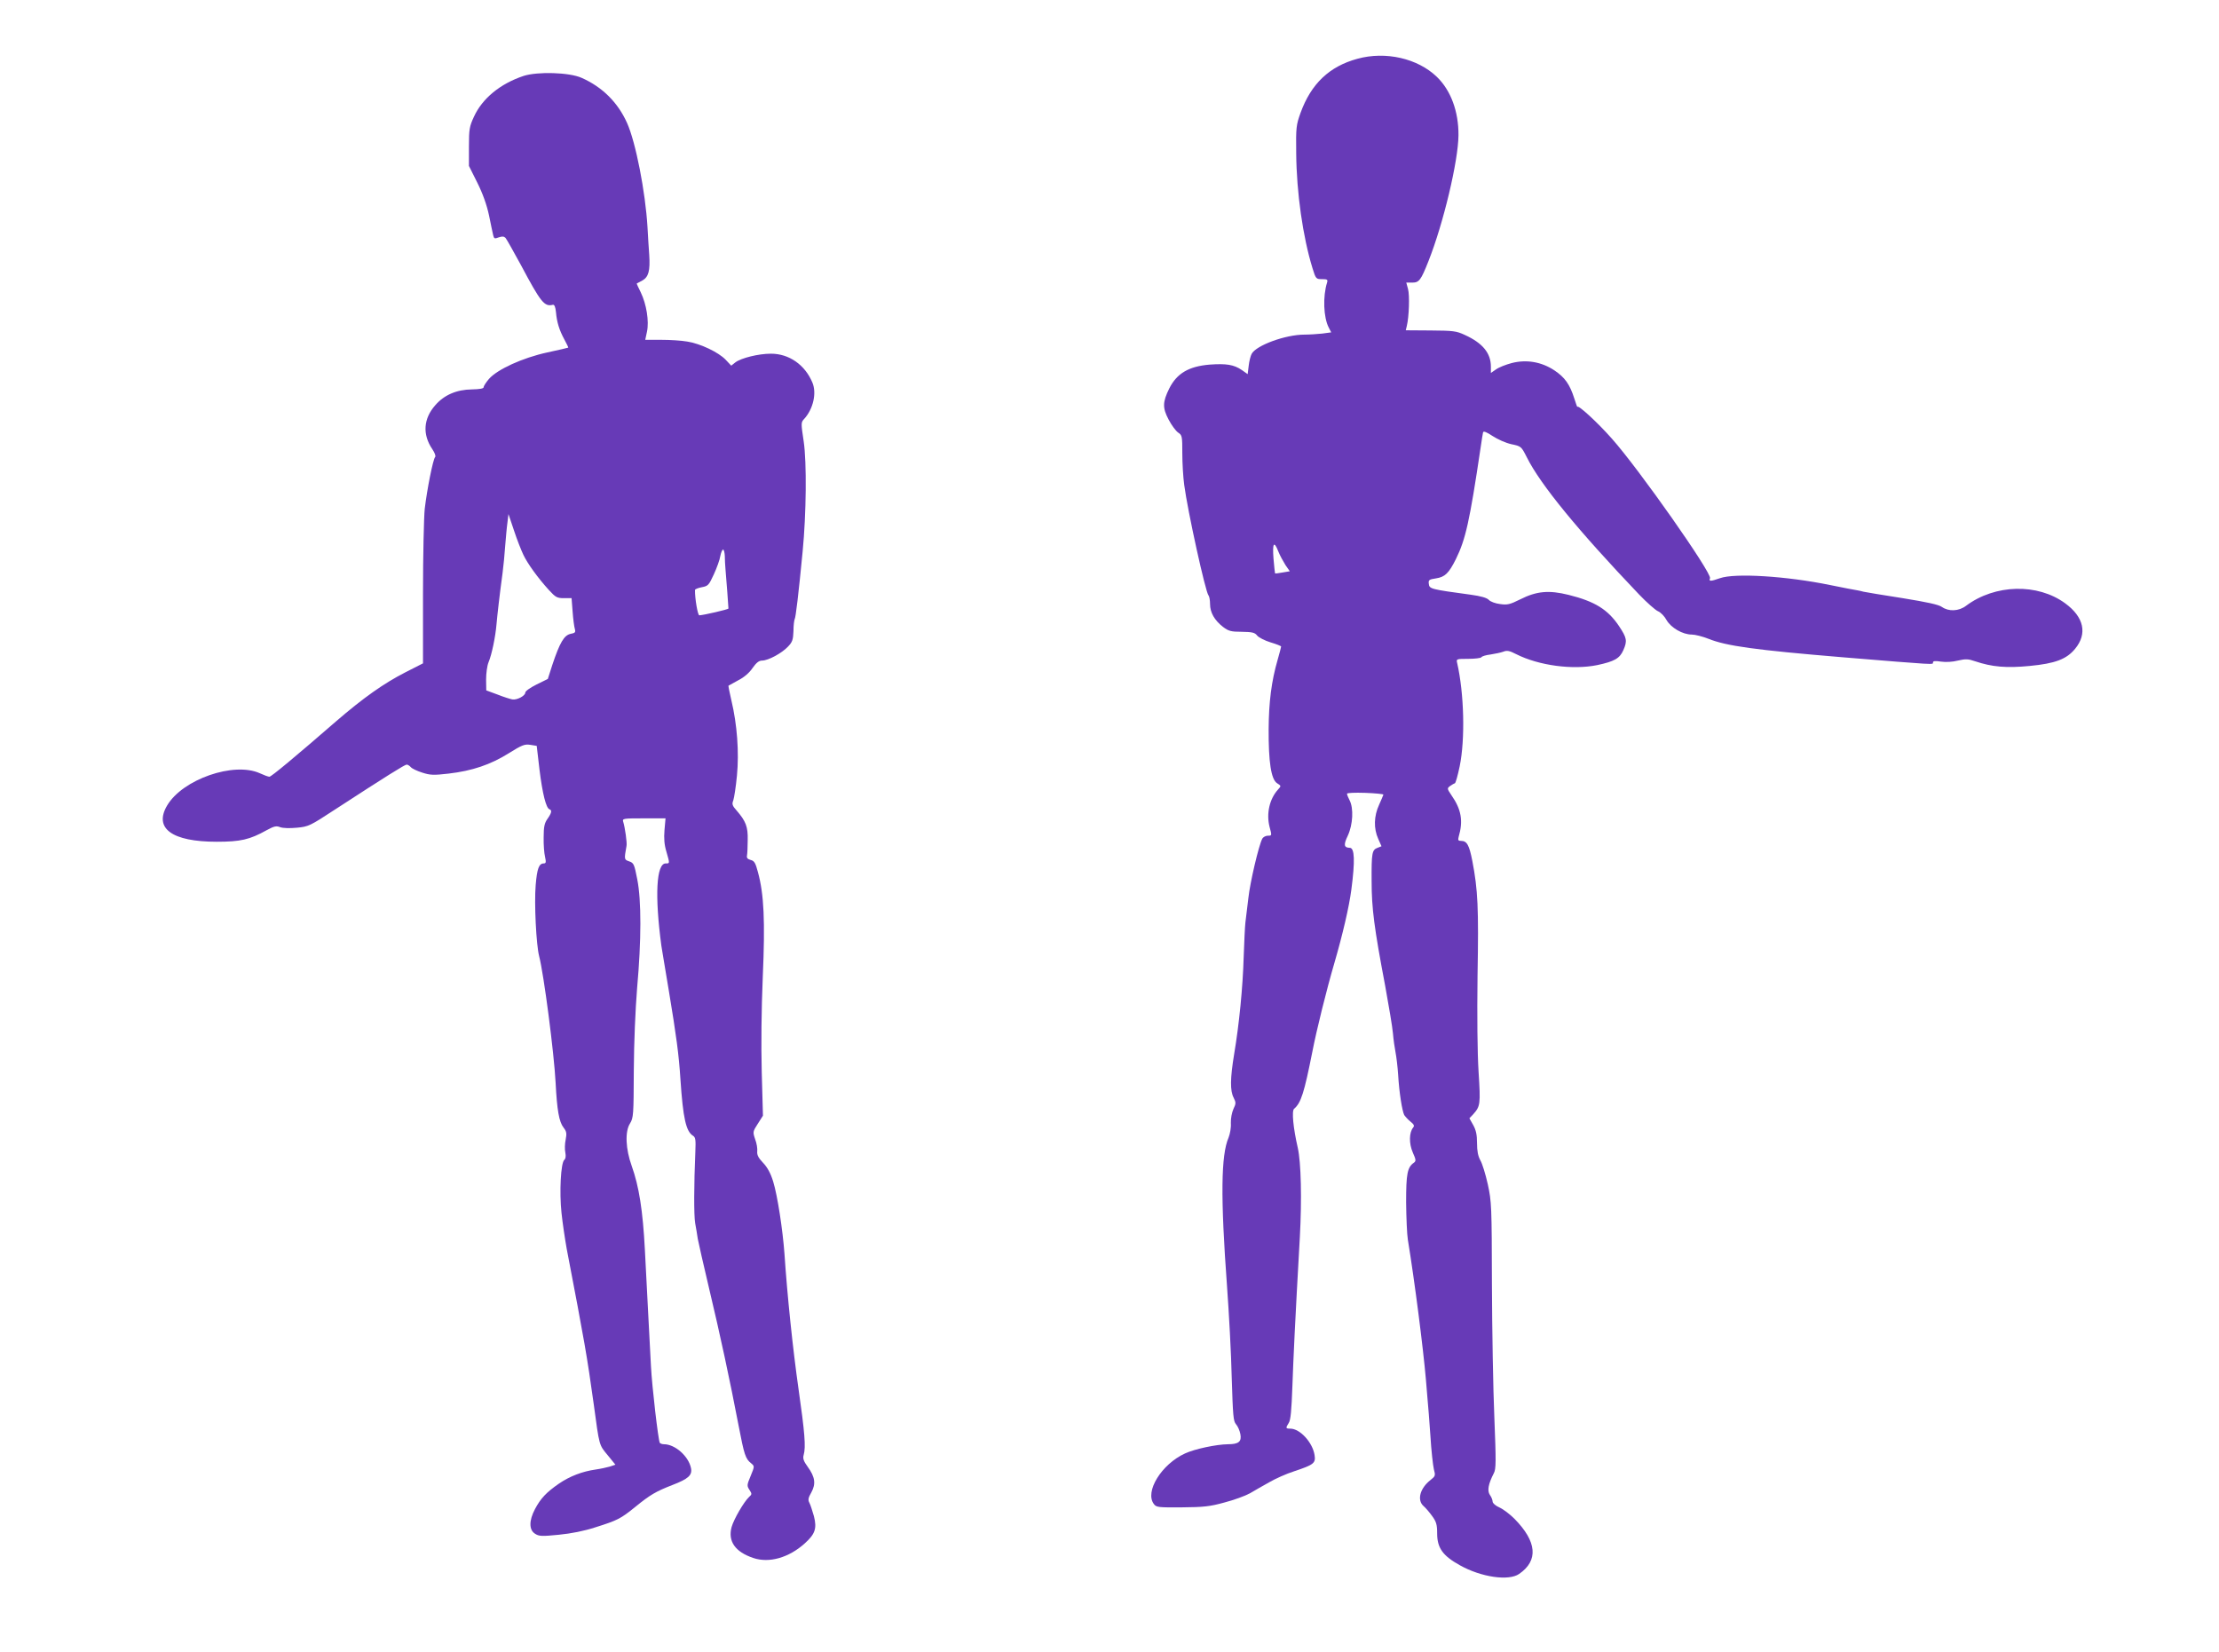
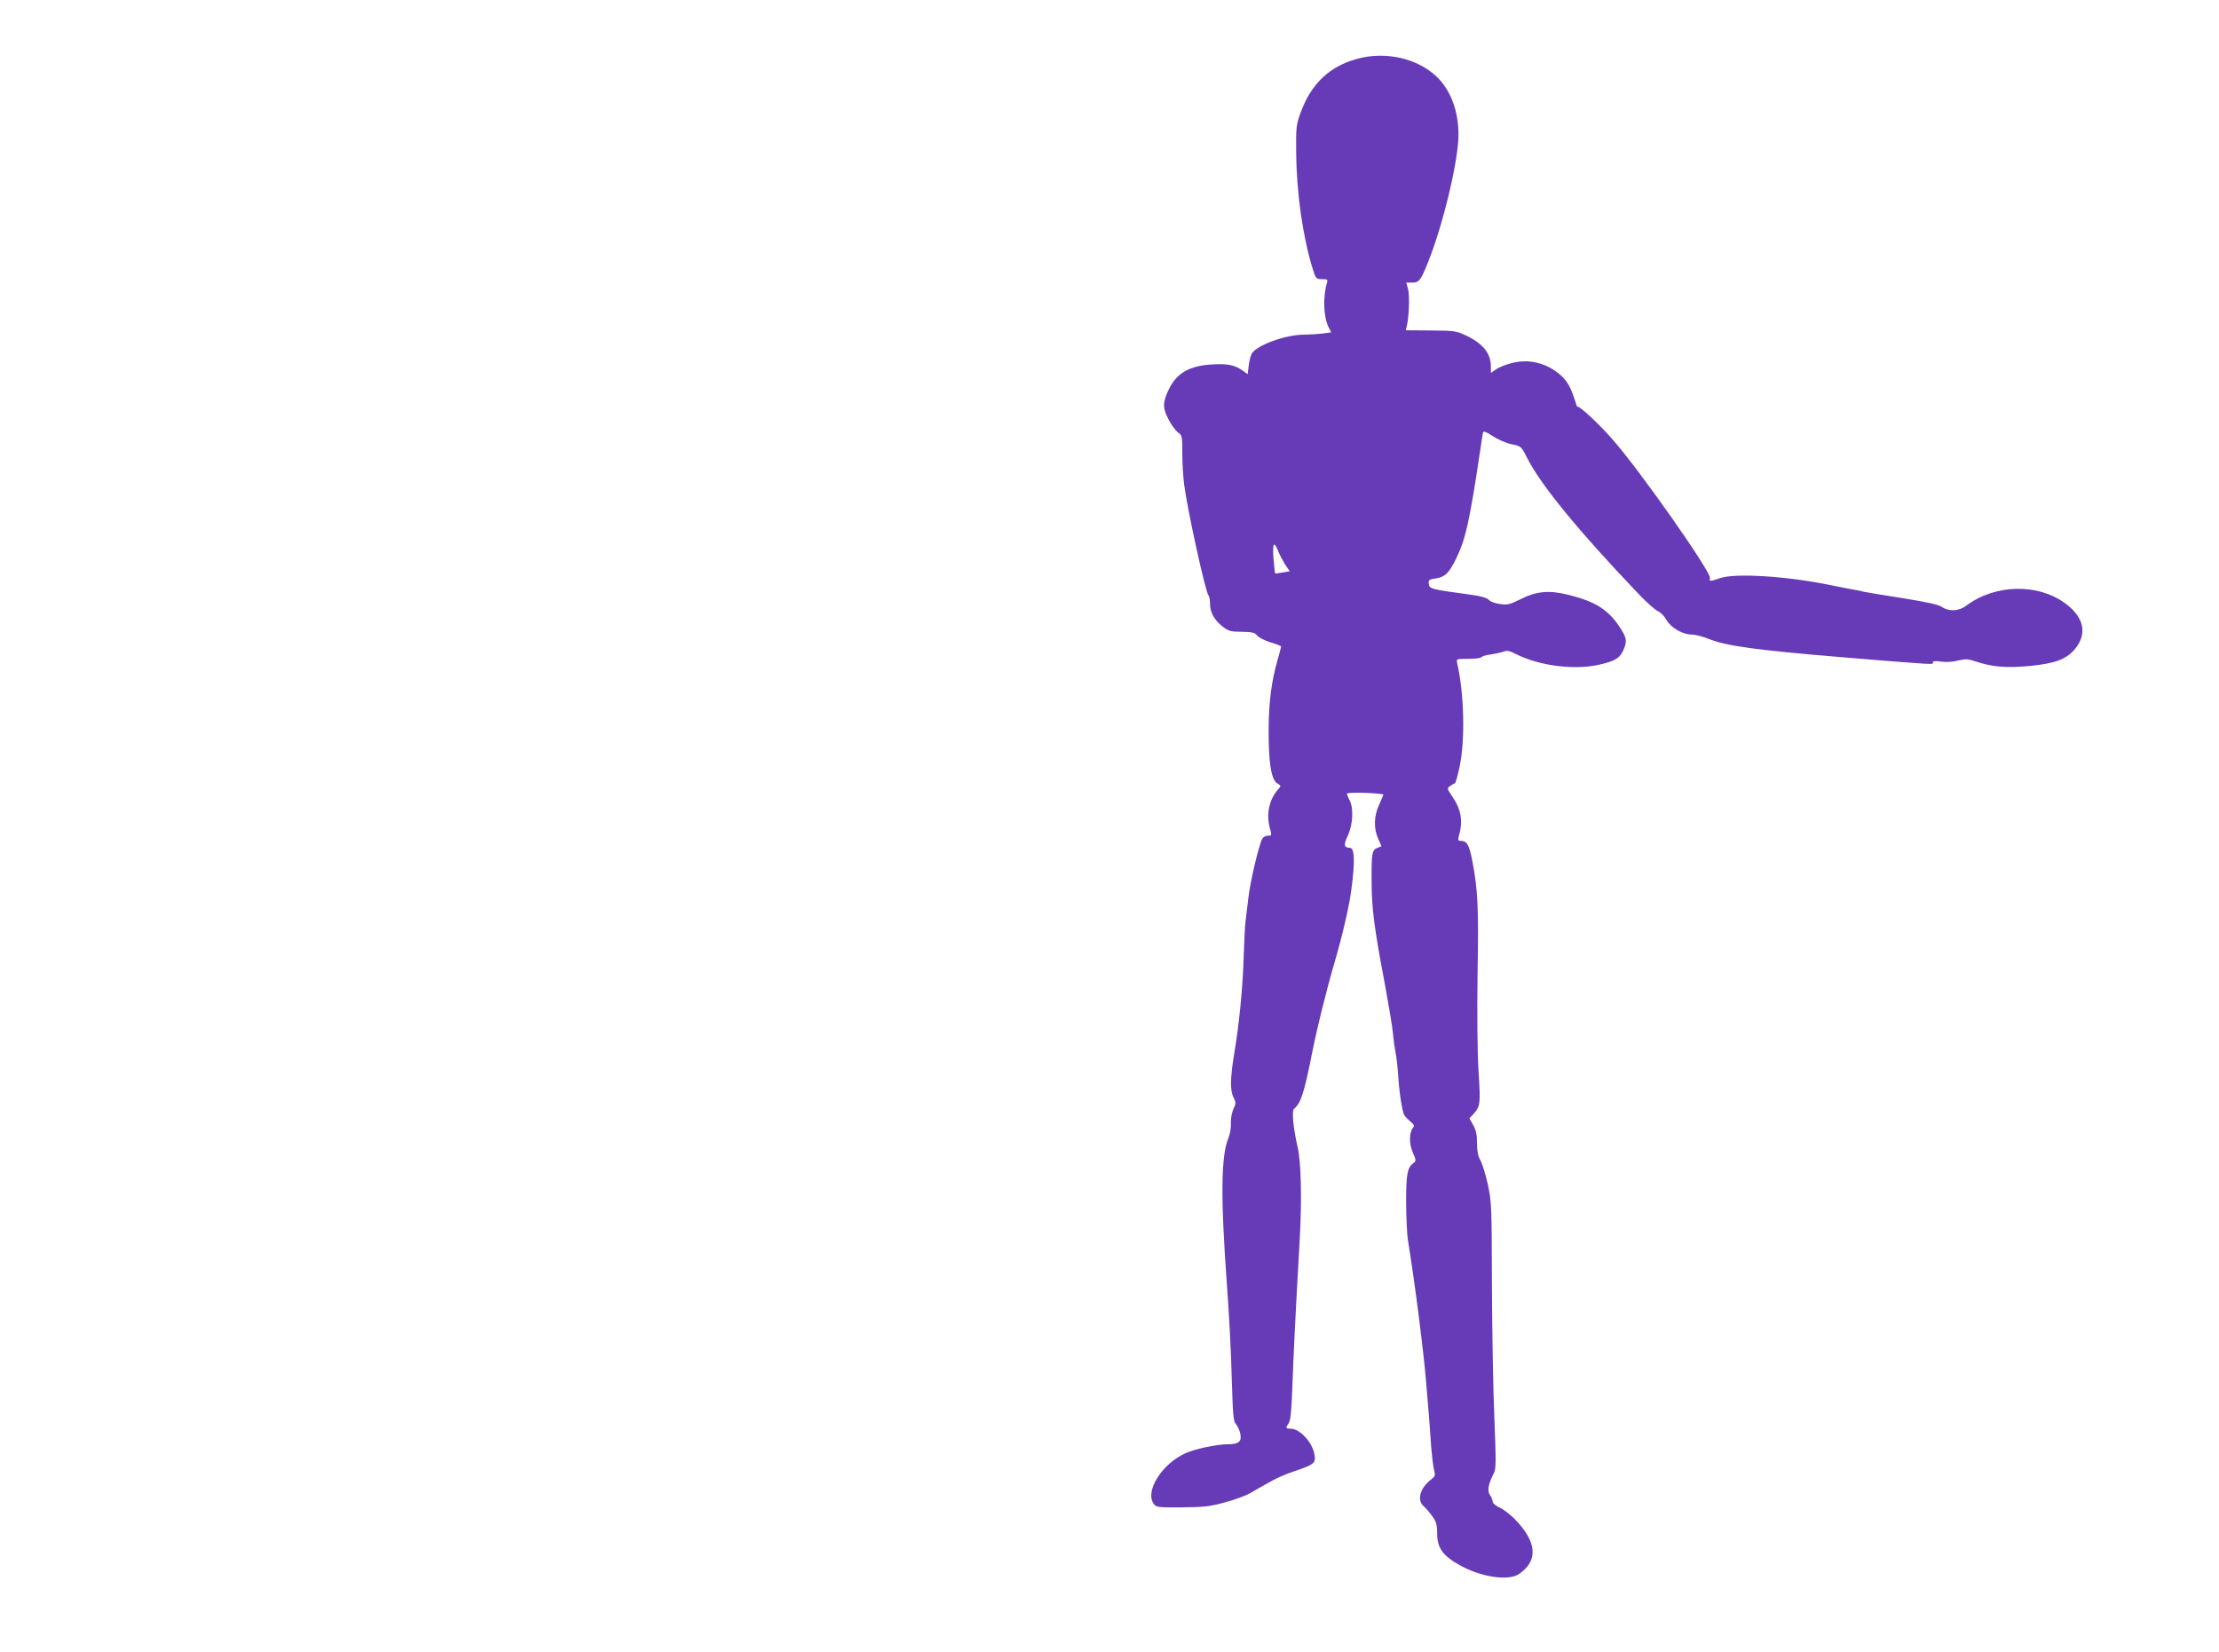
<svg xmlns="http://www.w3.org/2000/svg" version="1.0" width="1280pt" height="953pt" viewBox="0 0 1280 953" preserveAspectRatio="xMidYMid meet">
  <g transform="translate(0,953) scale(0.1,-0.1)" fill="#673ab7" stroke="none">
    <path d="M7830 9191 c-162 -44 -267 -144 -328 -312 -25 -70 -27 -83 -25 -234 2 -226 38 -480 94 -662 19 -62 21 -63 55 -63 31 0 34 -3 29 -20 -25 -79 -21 -201 10 -260 l14 -27 -52 -7 c-29 -3 -75 -6 -103 -6 -109 0 -278 -62 -304 -111 -6 -11 -14 -41 -17 -68 l-6 -49 -34 24 c-46 31 -89 38 -186 31 -119 -10 -188 -50 -232 -137 -39 -79 -40 -112 -4 -180 17 -33 42 -66 55 -75 23 -15 24 -21 24 -120 0 -57 5 -139 11 -182 20 -152 123 -619 140 -637 5 -6 9 -28 9 -50 0 -49 26 -94 75 -132 32 -24 46 -28 108 -28 60 -1 75 -4 89 -22 9 -11 44 -29 77 -39 34 -10 61 -21 61 -24 0 -3 -9 -38 -20 -76 -36 -124 -51 -245 -52 -400 -1 -189 14 -289 48 -312 25 -16 25 -16 6 -37 -49 -54 -68 -138 -49 -214 14 -52 14 -52 -9 -52 -13 0 -28 -8 -33 -18 -20 -38 -70 -250 -80 -342 -6 -52 -14 -115 -17 -140 -3 -25 -7 -115 -10 -200 -5 -174 -26 -388 -55 -560 -23 -140 -24 -211 -3 -251 14 -28 14 -34 -1 -65 -9 -20 -16 -55 -15 -82 2 -26 -5 -63 -13 -83 -44 -101 -47 -342 -9 -859 11 -151 24 -387 27 -525 7 -221 9 -252 25 -270 10 -11 21 -36 25 -57 8 -43 -10 -58 -72 -58 -67 -1 -191 -27 -247 -53 -136 -62 -234 -221 -180 -292 14 -19 26 -20 162 -19 125 1 162 5 245 28 54 14 120 38 147 53 26 16 77 44 112 64 34 20 99 49 143 63 114 38 125 47 118 93 -11 73 -84 153 -140 153 -27 0 -28 3 -9 33 11 16 16 73 21 212 6 167 15 365 43 860 12 220 7 431 -12 515 -26 113 -36 213 -21 225 40 34 58 92 105 328 25 129 82 358 127 512 48 165 85 324 98 423 22 167 19 242 -9 242 -34 1 -37 17 -11 71 29 63 34 157 10 203 -8 15 -15 33 -15 38 0 5 44 7 105 5 58 -2 105 -7 105 -10 -1 -4 -12 -30 -25 -59 -30 -65 -32 -136 -5 -196 l19 -43 -23 -9 c-32 -12 -35 -30 -34 -194 0 -154 15 -269 78 -601 21 -115 42 -239 45 -275 3 -36 10 -85 15 -110 5 -25 12 -83 15 -129 6 -103 23 -208 35 -232 6 -9 22 -27 36 -38 20 -16 24 -24 16 -34 -24 -28 -25 -92 -3 -143 19 -43 20 -50 7 -60 -38 -27 -45 -63 -45 -229 1 -88 5 -185 10 -215 40 -245 88 -622 104 -805 3 -38 8 -92 10 -120 3 -27 10 -120 16 -205 5 -85 15 -173 20 -194 10 -37 9 -40 -20 -63 -60 -47 -78 -115 -40 -149 12 -10 35 -37 50 -58 24 -33 29 -49 29 -100 0 -84 32 -129 131 -184 123 -69 282 -92 342 -50 112 77 103 186 -27 318 -26 26 -64 55 -86 65 -23 10 -40 25 -40 34 0 9 -7 27 -16 39 -16 24 -9 63 23 125 13 24 13 67 3 320 -7 161 -13 506 -14 767 -1 455 -2 479 -24 580 -13 58 -32 120 -43 138 -13 24 -19 52 -19 99 0 49 -6 75 -22 104 l-22 39 21 22 c42 47 44 57 32 245 -7 113 -9 317 -6 558 7 387 2 493 -30 659 -18 92 -31 116 -65 116 -16 0 -19 4 -14 23 27 92 16 158 -42 241 -25 37 -25 39 -8 52 10 7 23 15 28 16 5 2 17 46 28 98 32 156 26 420 -15 598 -5 21 -3 22 64 22 38 0 72 4 76 9 3 6 27 13 53 16 26 4 59 11 73 16 22 9 36 6 75 -14 131 -66 326 -92 468 -63 98 21 129 38 150 86 24 54 20 71 -25 139 -64 95 -138 142 -291 180 -113 28 -184 22 -279 -26 -60 -30 -75 -33 -116 -27 -27 3 -56 14 -65 24 -11 12 -46 22 -105 30 -228 31 -238 33 -241 62 -3 23 1 26 41 32 52 8 74 29 115 111 56 114 79 214 143 645 6 41 12 80 14 87 3 8 22 0 55 -22 29 -19 76 -40 108 -47 57 -12 57 -12 90 -77 78 -156 295 -421 647 -790 44 -46 93 -89 108 -96 16 -6 39 -30 50 -51 26 -45 93 -84 146 -84 19 0 62 -11 95 -24 104 -42 270 -65 776 -107 547 -45 520 -43 520 -30 0 9 13 10 46 5 28 -4 67 -2 98 6 44 10 59 10 99 -4 98 -33 181 -40 315 -27 147 14 213 39 262 99 72 87 51 183 -57 262 -159 117 -405 111 -572 -14 -42 -32 -100 -34 -139 -7 -19 14 -86 28 -227 51 -110 17 -211 34 -225 37 -14 4 -29 7 -35 8 -15 2 -81 15 -160 31 -249 51 -548 70 -634 39 -54 -19 -65 -19 -57 0 11 30 -410 630 -567 806 -83 94 -197 198 -198 182 0 -4 -8 17 -18 49 -26 82 -55 122 -115 162 -74 49 -161 64 -246 42 -34 -9 -75 -25 -91 -37 l-29 -20 0 36 c0 78 -47 136 -150 183 -49 23 -67 25 -198 26 l-143 1 6 25 c13 53 17 177 7 213 l-10 37 34 0 c40 0 50 13 94 124 86 217 172 578 173 726 1 137 -44 259 -125 337 -110 106 -295 149 -458 104z m-456 -2842 c9 -23 28 -57 41 -78 l25 -36 -42 -7 c-23 -4 -43 -7 -43 -5 -1 1 -5 39 -9 85 -7 91 3 105 28 41z" />
-     <path d="M3020 9092 c-135 -45 -238 -130 -286 -235 -26 -56 -29 -72 -29 -173 l0 -111 48 -96 c32 -64 55 -129 68 -190 10 -50 21 -102 24 -114 5 -20 8 -21 32 -12 20 7 30 6 39 -3 6 -7 46 -78 89 -157 115 -216 135 -241 184 -229 9 2 15 -12 18 -42 5 -58 19 -104 49 -159 13 -24 23 -45 22 -46 -2 -1 -56 -14 -122 -28 -142 -31 -286 -97 -335 -152 -17 -20 -31 -41 -31 -48 0 -8 -22 -12 -68 -13 -88 -1 -160 -32 -211 -91 -69 -78 -75 -169 -17 -254 14 -21 21 -40 16 -45 -12 -12 -47 -188 -60 -299 -5 -49 -10 -270 -10 -490 l0 -401 -102 -52 c-125 -64 -241 -146 -400 -283 -235 -204 -373 -319 -384 -319 -7 0 -31 9 -55 20 -150 68 -446 -35 -535 -186 -78 -132 28 -209 286 -209 137 0 190 12 287 66 44 24 57 27 79 18 17 -6 56 -7 97 -3 66 6 76 11 215 102 303 197 407 262 418 262 6 0 17 -7 24 -15 7 -8 36 -22 65 -31 46 -15 66 -16 152 -6 138 16 243 52 347 117 77 48 92 54 125 49 l37 -6 16 -137 c17 -138 38 -223 58 -229 15 -5 12 -21 -12 -55 -17 -24 -22 -45 -22 -106 -1 -42 3 -93 8 -113 7 -31 5 -38 -7 -38 -28 0 -39 -29 -47 -125 -9 -104 3 -345 20 -410 27 -104 86 -557 95 -730 8 -158 20 -226 46 -259 17 -22 19 -33 12 -69 -5 -23 -6 -57 -2 -74 4 -22 2 -36 -6 -43 -20 -17 -29 -185 -16 -306 6 -58 20 -151 30 -207 104 -542 117 -617 156 -897 33 -244 30 -232 81 -294 l44 -54 -33 -11 c-17 -5 -54 -13 -82 -17 -76 -11 -148 -38 -212 -82 -72 -50 -104 -84 -137 -146 -35 -66 -35 -120 0 -142 23 -15 38 -16 138 -6 72 7 147 22 211 43 127 40 145 49 230 118 86 70 119 89 214 126 91 35 115 56 107 97 -14 69 -92 138 -156 138 -10 0 -21 4 -24 8 -9 15 -45 324 -51 442 -3 63 -10 192 -15 285 -5 94 -14 267 -20 385 -12 230 -34 367 -76 485 -35 97 -40 198 -10 245 20 33 21 48 22 305 1 164 9 351 19 475 25 278 25 507 1 628 -17 87 -20 95 -47 104 -29 10 -29 11 -15 89 4 17 -9 107 -19 139 -6 19 -1 20 119 20 l125 0 -6 -68 c-4 -48 -1 -85 11 -124 20 -70 20 -68 -4 -68 -54 0 -64 -184 -25 -475 3 -16 22 -136 44 -265 42 -253 57 -363 66 -505 15 -225 32 -301 73 -326 14 -9 16 -23 13 -92 -8 -187 -9 -365 -1 -412 5 -27 12 -68 15 -90 4 -22 33 -150 65 -285 64 -268 121 -534 170 -790 33 -172 40 -194 73 -220 20 -17 20 -17 -3 -73 -22 -52 -22 -57 -7 -80 15 -23 15 -26 -2 -41 -30 -28 -88 -128 -101 -174 -22 -82 21 -143 125 -178 91 -31 205 1 297 84 60 54 71 86 53 157 -9 31 -20 66 -26 77 -9 17 -7 29 11 60 27 49 22 89 -21 148 -24 33 -29 48 -23 69 13 45 6 129 -30 381 -32 224 -65 538 -81 780 -10 136 -40 334 -65 415 -15 49 -33 81 -58 108 -27 28 -36 45 -34 66 2 15 -3 47 -12 70 -14 42 -14 44 15 89 l30 47 -7 251 c-4 162 -2 359 6 550 14 323 7 476 -28 604 -14 53 -21 65 -42 70 -18 5 -24 12 -21 26 2 10 4 51 4 89 2 76 -11 109 -63 169 -26 29 -29 38 -20 60 5 15 15 79 21 143 13 134 1 295 -32 433 -11 46 -18 84 -17 85 2 1 27 15 56 31 34 17 65 44 83 71 22 31 37 43 55 43 35 0 113 42 149 80 26 27 30 40 32 90 0 33 4 63 7 69 6 9 22 142 46 391 21 216 24 513 6 634 -16 106 -16 110 3 130 52 57 73 149 47 210 -43 102 -134 166 -239 166 -72 0 -172 -25 -205 -50 l-24 -19 -32 34 c-41 43 -145 93 -222 105 -33 6 -100 10 -150 10 l-92 0 10 47 c13 60 -3 159 -36 227 -14 28 -24 50 -23 51 1 0 15 8 32 17 36 20 46 56 40 148 -3 36 -7 108 -10 160 -12 203 -68 490 -118 601 -53 118 -142 207 -262 260 -71 32 -255 37 -335 11z m-1 -2762 c24 -51 85 -135 148 -204 38 -41 46 -46 86 -46 l44 0 6 -77 c3 -43 9 -88 13 -101 5 -19 2 -23 -25 -28 -37 -8 -62 -50 -105 -179 l-26 -81 -65 -32 c-36 -18 -65 -38 -65 -47 0 -18 -48 -44 -75 -39 -11 2 -50 14 -85 28 l-65 24 -1 63 c0 35 6 80 14 99 19 45 40 148 46 219 5 57 18 171 35 296 5 39 12 108 15 155 4 47 9 108 13 135 l6 50 32 -95 c17 -52 42 -115 54 -140z m1162 -7 c0 -21 2 -56 4 -78 5 -53 17 -219 17 -225 -1 -5 -143 -38 -168 -39 -9 -1 -26 97 -25 146 0 5 18 12 39 16 37 7 41 12 70 75 17 37 34 84 37 105 4 20 11 37 16 37 5 0 9 -17 10 -37z" />
  </g>
</svg>